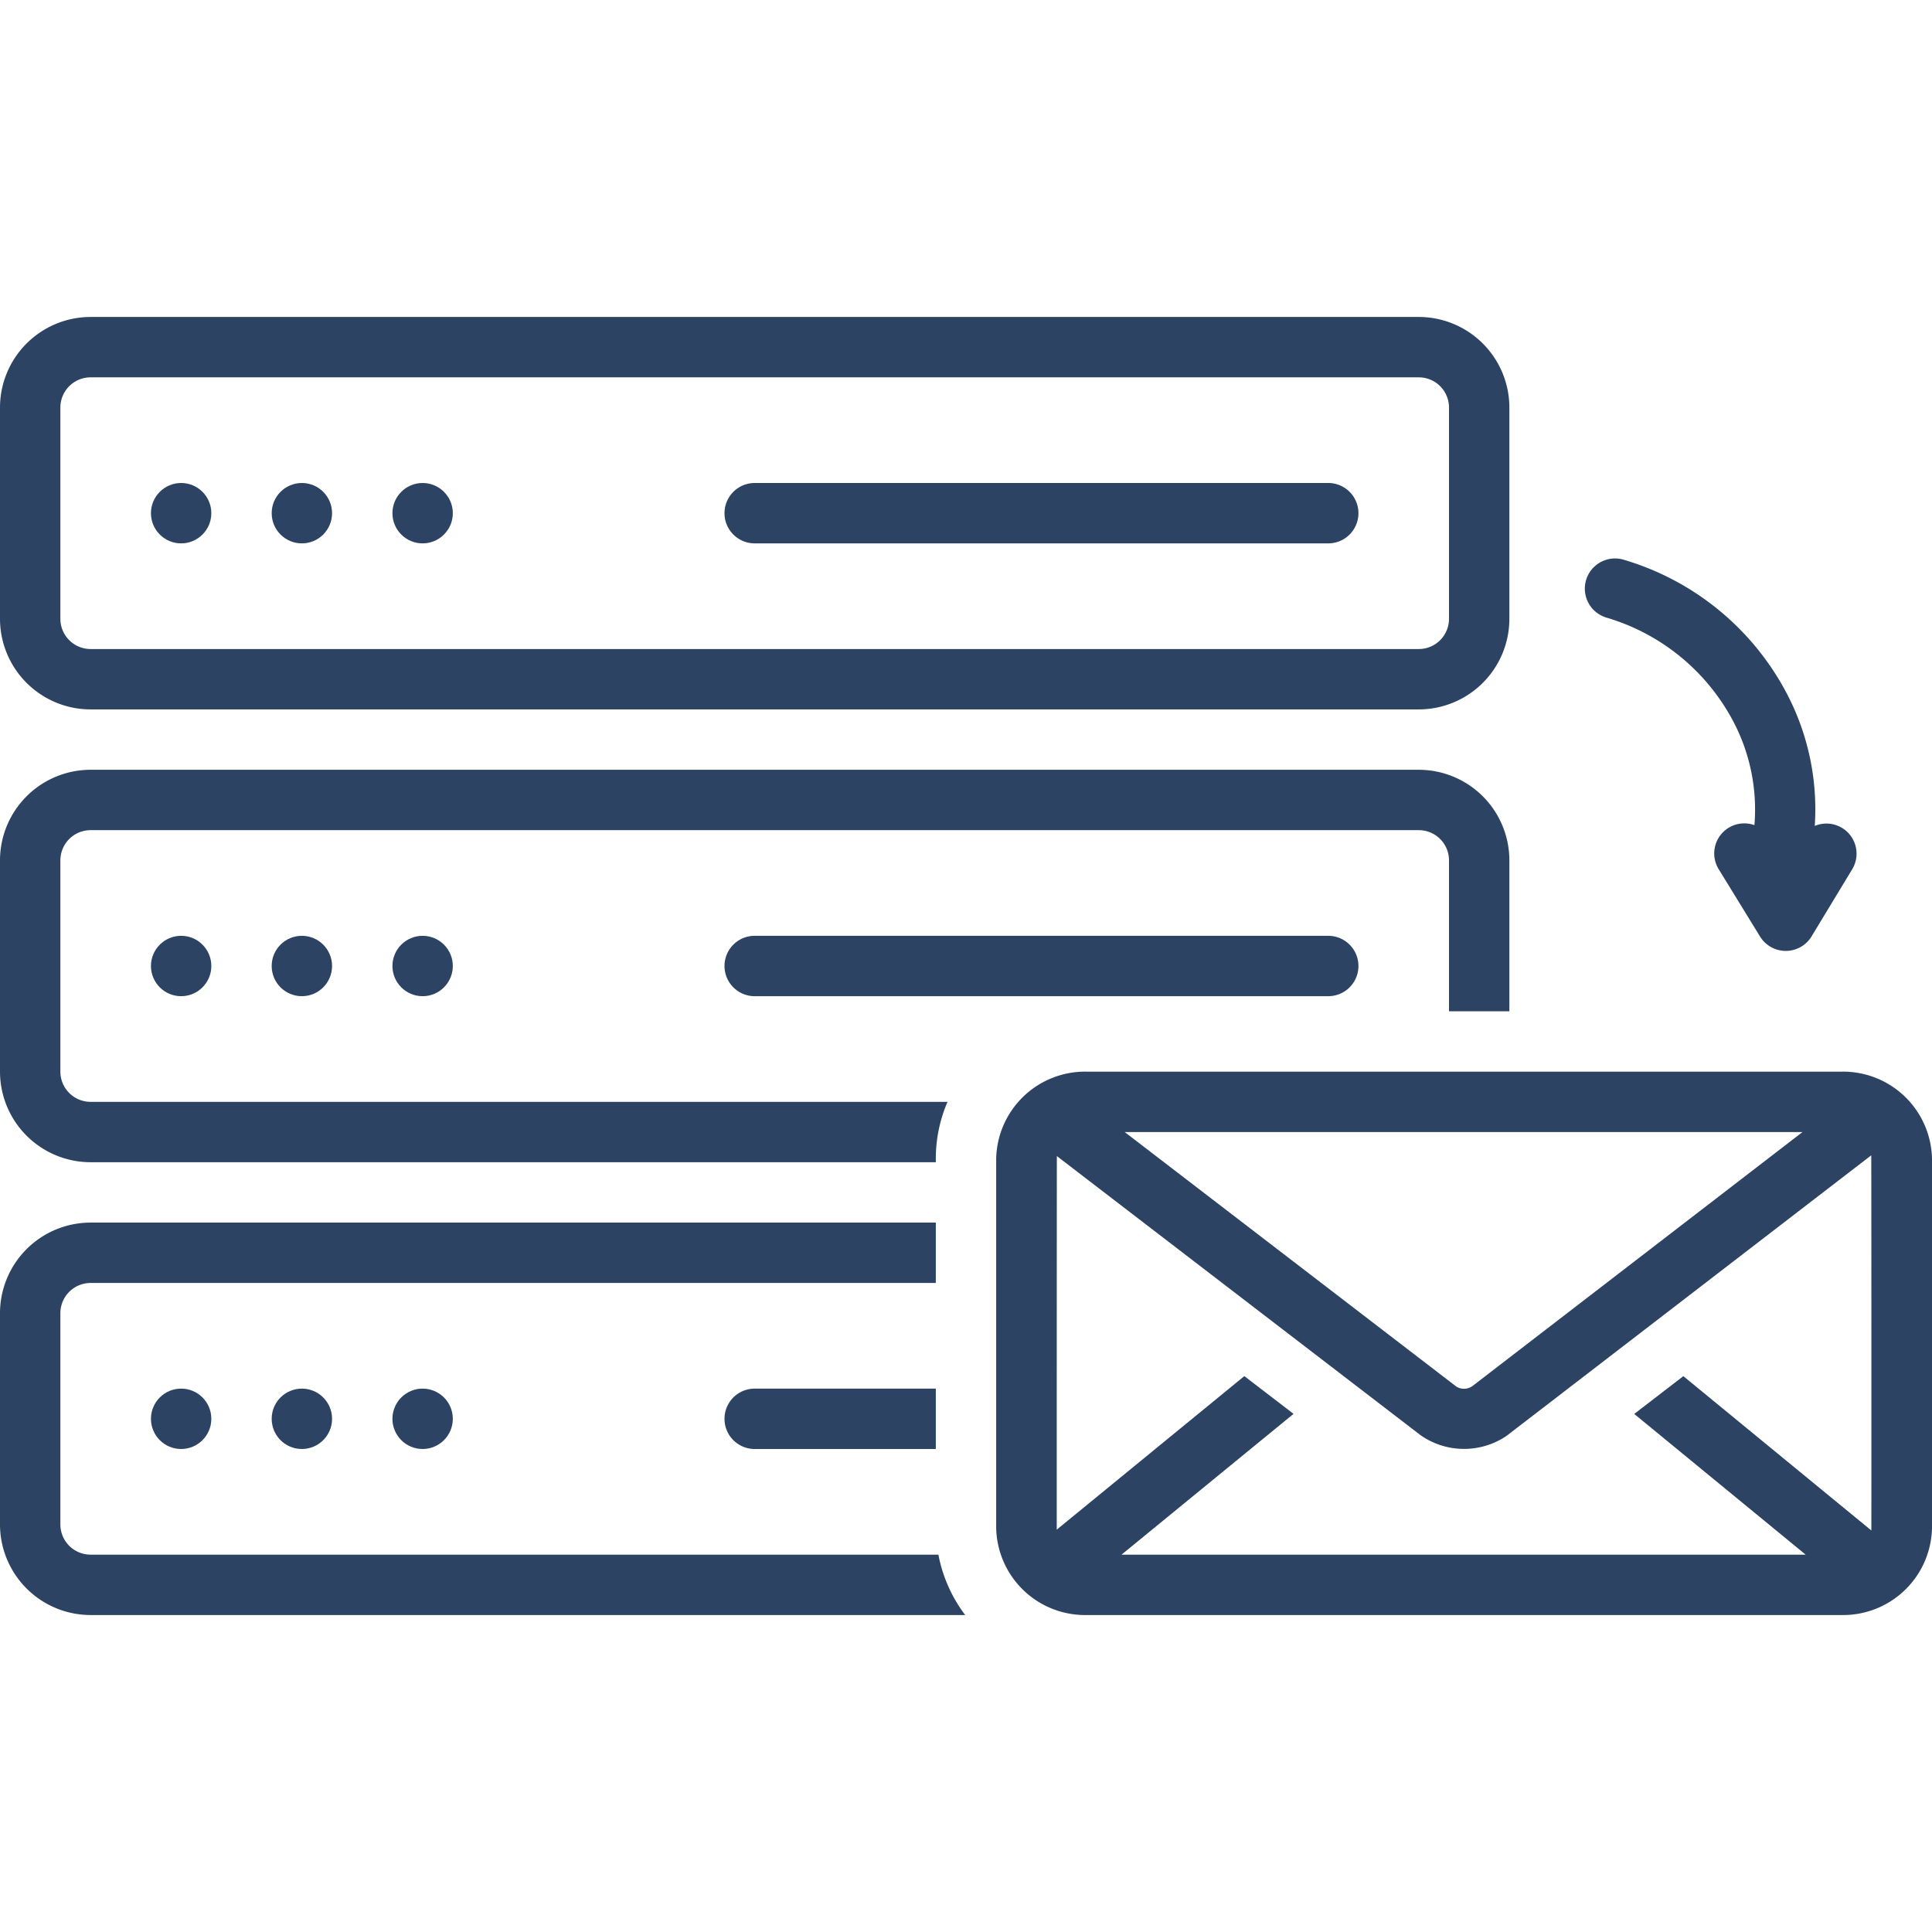
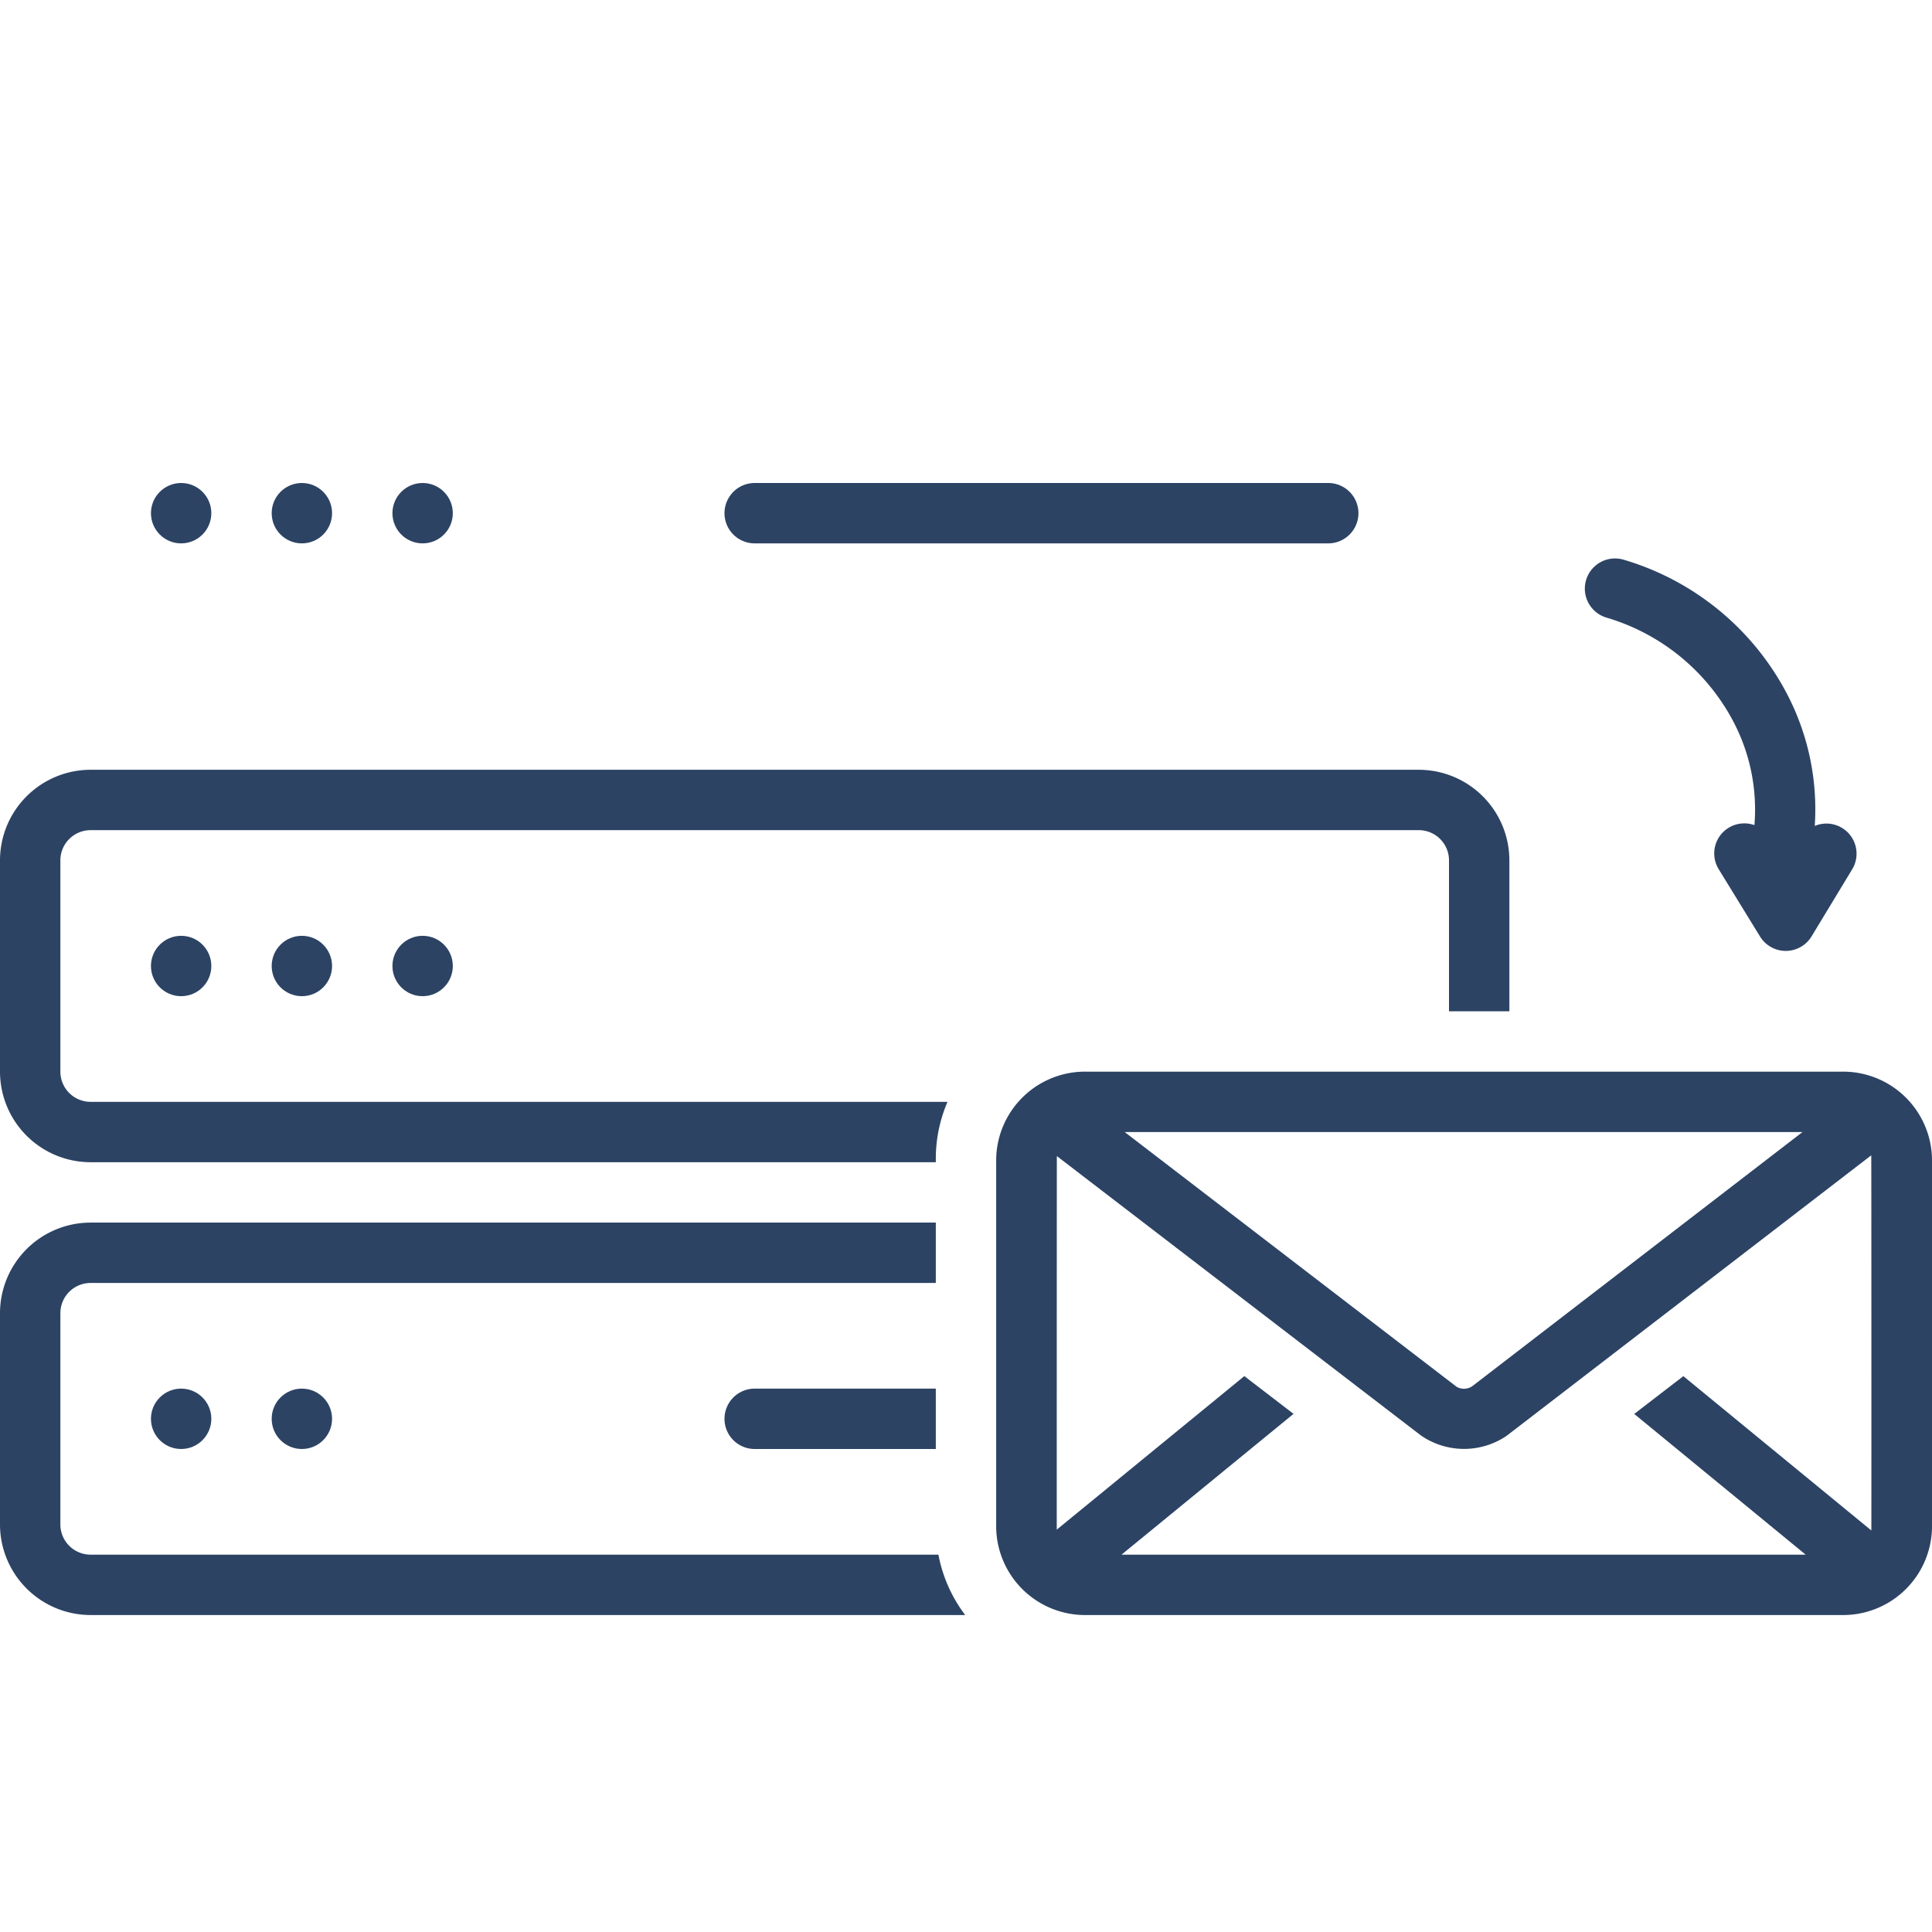
<svg xmlns="http://www.w3.org/2000/svg" data-name="Layer 1" id="Layer_1" viewBox="0 0 128 128" width="300" height="300" version="1.1">
  <g width="100%" height="100%" transform="matrix(1,0,0,1,0,0)">
    <title />
    <circle cx="12.001" cy="34" r="2" fill="#2c4364" fill-opacity="1" data-original-color="#000000ff" stroke="none" stroke-opacity="1" />
    <circle cx="20" cy="34" r="2" fill="#2c4364" fill-opacity="1" data-original-color="#000000ff" stroke="none" stroke-opacity="1" />
    <circle cx="28" cy="34" r="2" fill="#2c4364" fill-opacity="1" data-original-color="#000000ff" stroke="none" stroke-opacity="1" />
    <path d="M50,36H88a2,2,0,0,0,0-4H50a2,2,0,0,0,0,4Z" fill="#2c4364" fill-opacity="1" data-original-color="#000000ff" stroke="none" stroke-opacity="1" />
-     <path d="M6,47H94a6.007,6.007,0,0,0,6-6V27a6.007,6.007,0,0,0-6-6H6a6.007,6.007,0,0,0-6,6V41A6.007,6.007,0,0,0,6,47ZM4,27a2.002,2.002,0,0,1,2-2H94a2.002,2.002,0,0,1,2,2V41a2.002,2.002,0,0,1-2,2H6a2.002,2.002,0,0,1-2-2Z" fill="#2c4364" fill-opacity="1" data-original-color="#000000ff" stroke="none" stroke-opacity="1" />
    <circle cx="12.001" cy="64" r="2" fill="#2c4364" fill-opacity="1" data-original-color="#000000ff" stroke="none" stroke-opacity="1" />
    <circle cx="20" cy="64" r="2" fill="#2c4364" fill-opacity="1" data-original-color="#000000ff" stroke="none" stroke-opacity="1" />
    <circle cx="28" cy="64" r="2" fill="#2c4364" fill-opacity="1" data-original-color="#000000ff" stroke="none" stroke-opacity="1" />
-     <path d="M50,62a2,2,0,0,0,0,4H88a2,2,0,0,0,0-4Z" fill="#2c4364" fill-opacity="1" data-original-color="#000000ff" stroke="none" stroke-opacity="1" />
    <circle cx="12.001" cy="94" r="2" fill="#2c4364" fill-opacity="1" data-original-color="#000000ff" stroke="none" stroke-opacity="1" />
    <circle cx="20" cy="94" r="2" fill="#2c4364" fill-opacity="1" data-original-color="#000000ff" stroke="none" stroke-opacity="1" />
-     <circle cx="28" cy="94" r="2" fill="#2c4364" fill-opacity="1" data-original-color="#000000ff" stroke="none" stroke-opacity="1" />
    <path d="M106.418,40.914a13.959,13.959,0,0,1,8.367,6.789,12.518,12.518,0,0,1,1.45,6.964,1.992,1.992,0,0,0-2.364,2.925l2.736,4.455a2,2,0,0,0,1.704.953h.006a2.001,2.001,0,0,0,1.705-.964l2.688-4.439a1.995,1.995,0,0,0-2.478-2.877,16.492,16.492,0,0,0-1.917-8.895A17.928,17.928,0,0,0,107.582,37.086a2,2,0,0,0-1.164,3.827Z" fill="#2c4364" fill-opacity="1" data-original-color="#000000ff" stroke="none" stroke-opacity="1" />
    <path d="M6,103a2.002,2.002,0,0,1-2-2V87a2.002,2.002,0,0,1,2-2H62V81H6a6.007,6.007,0,0,0-6,6v14a6.007,6.007,0,0,0,6,6H63.947a9.578,9.578,0,0,1-1.775-4Z" fill="#2c4364" fill-opacity="1" data-original-color="#000000ff" stroke="none" stroke-opacity="1" />
    <path d="M6,77H62v-.235A9.51,9.51,0,0,1,62.775,73H6a2.002,2.002,0,0,1-2-2V57a2.002,2.002,0,0,1,2-2H94a2.002,2.002,0,0,1,2,2V67h4V57a6.007,6.007,0,0,0-6-6H6a6.007,6.007,0,0,0-6,6V71A6.007,6.007,0,0,0,6,77Z" fill="#2c4364" fill-opacity="1" data-original-color="#000000ff" stroke="none" stroke-opacity="1" />
    <path d="M122,71H72a5.892,5.892,0,0,0-6,5.765v24.471A5.892,5.892,0,0,0,72,107h50a5.892,5.892,0,0,0,6-5.765V76.765A5.892,5.892,0,0,0,122,71ZM111.526,91.174l-3.254,2.503L119.63,103H74.304l11.396-9.328-3.26-2.501-12.427,10.172c-.003-.037.001-24.693.007-24.75L94.126,95.093a5.024,5.024,0,0,0,5.668.05c.051-.033,24.181-18.6,24.181-18.6.011.074.013,24.8.007,24.855ZM74.513,75h44.909l-21.833,16.803a.965.965,0,0,1-1.096.067Z" fill="#2c4364" fill-opacity="1" data-original-color="#000000ff" stroke="none" stroke-opacity="1" />
    <path d="M48,94a2,2,0,0,0,2,2H62V92H50A2,2,0,0,0,48,94Z" fill="#2c4364" fill-opacity="1" data-original-color="#000000ff" stroke="none" stroke-opacity="1" />
  </g>
</svg>